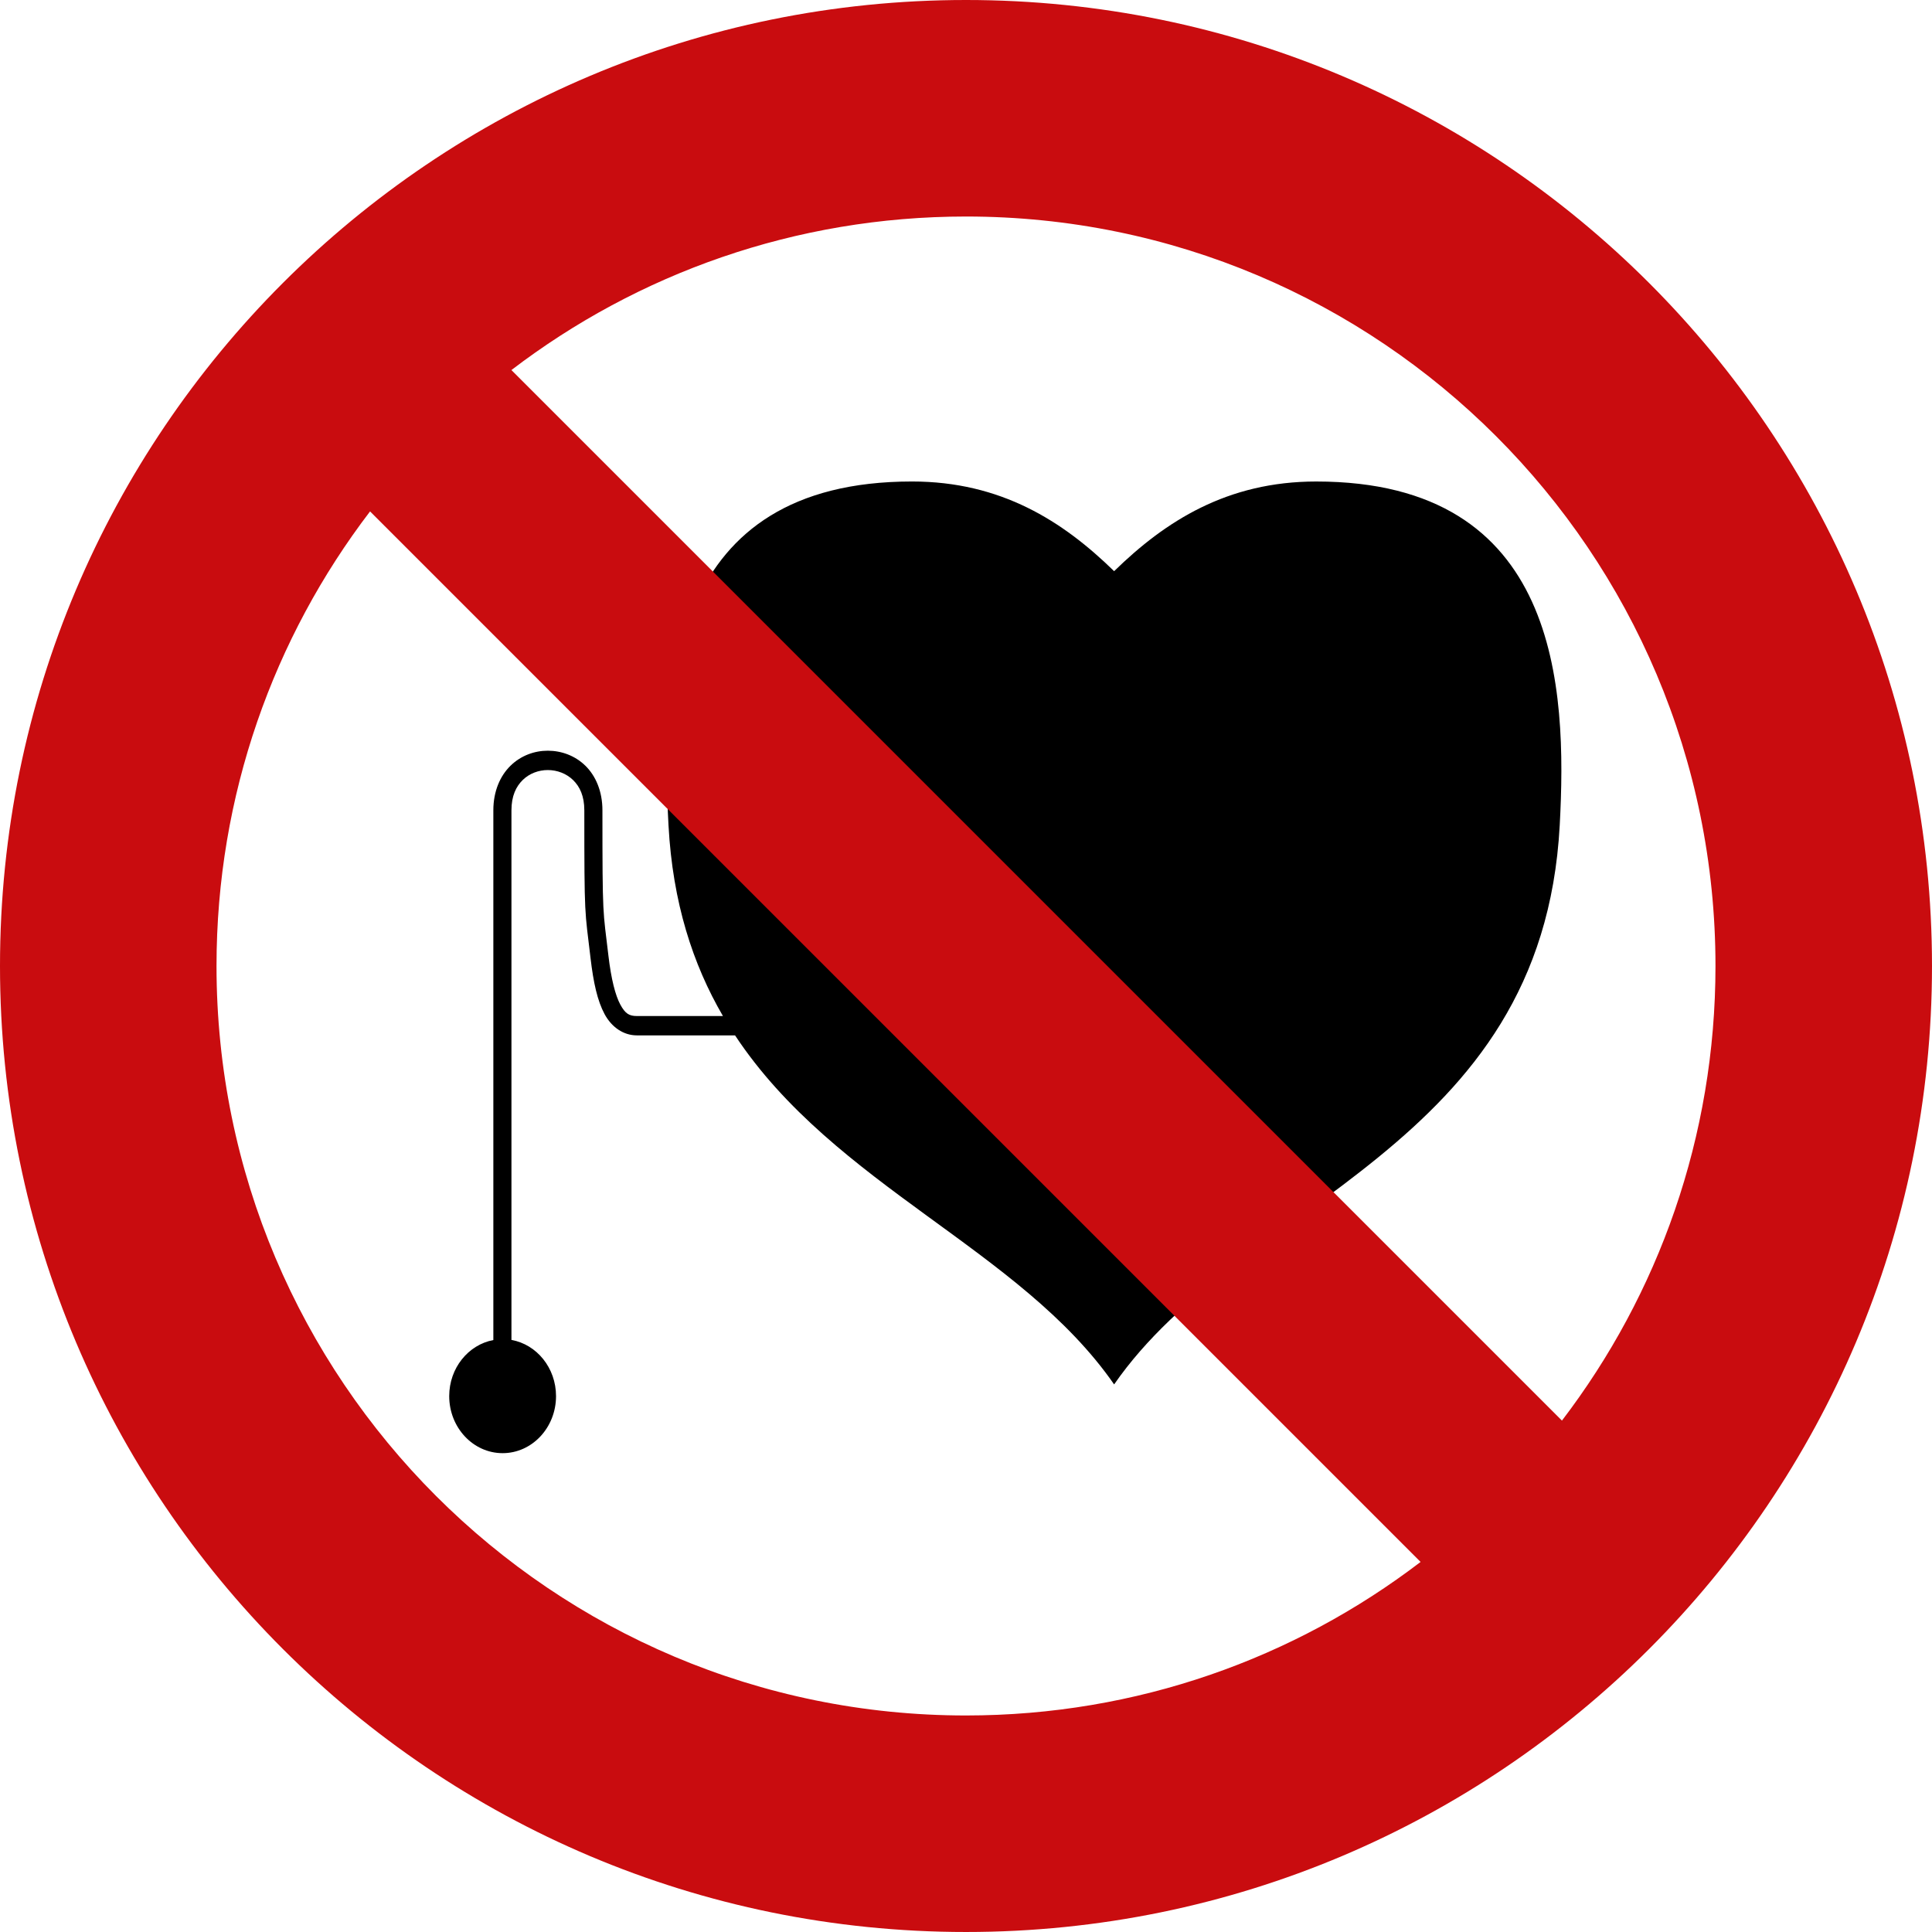
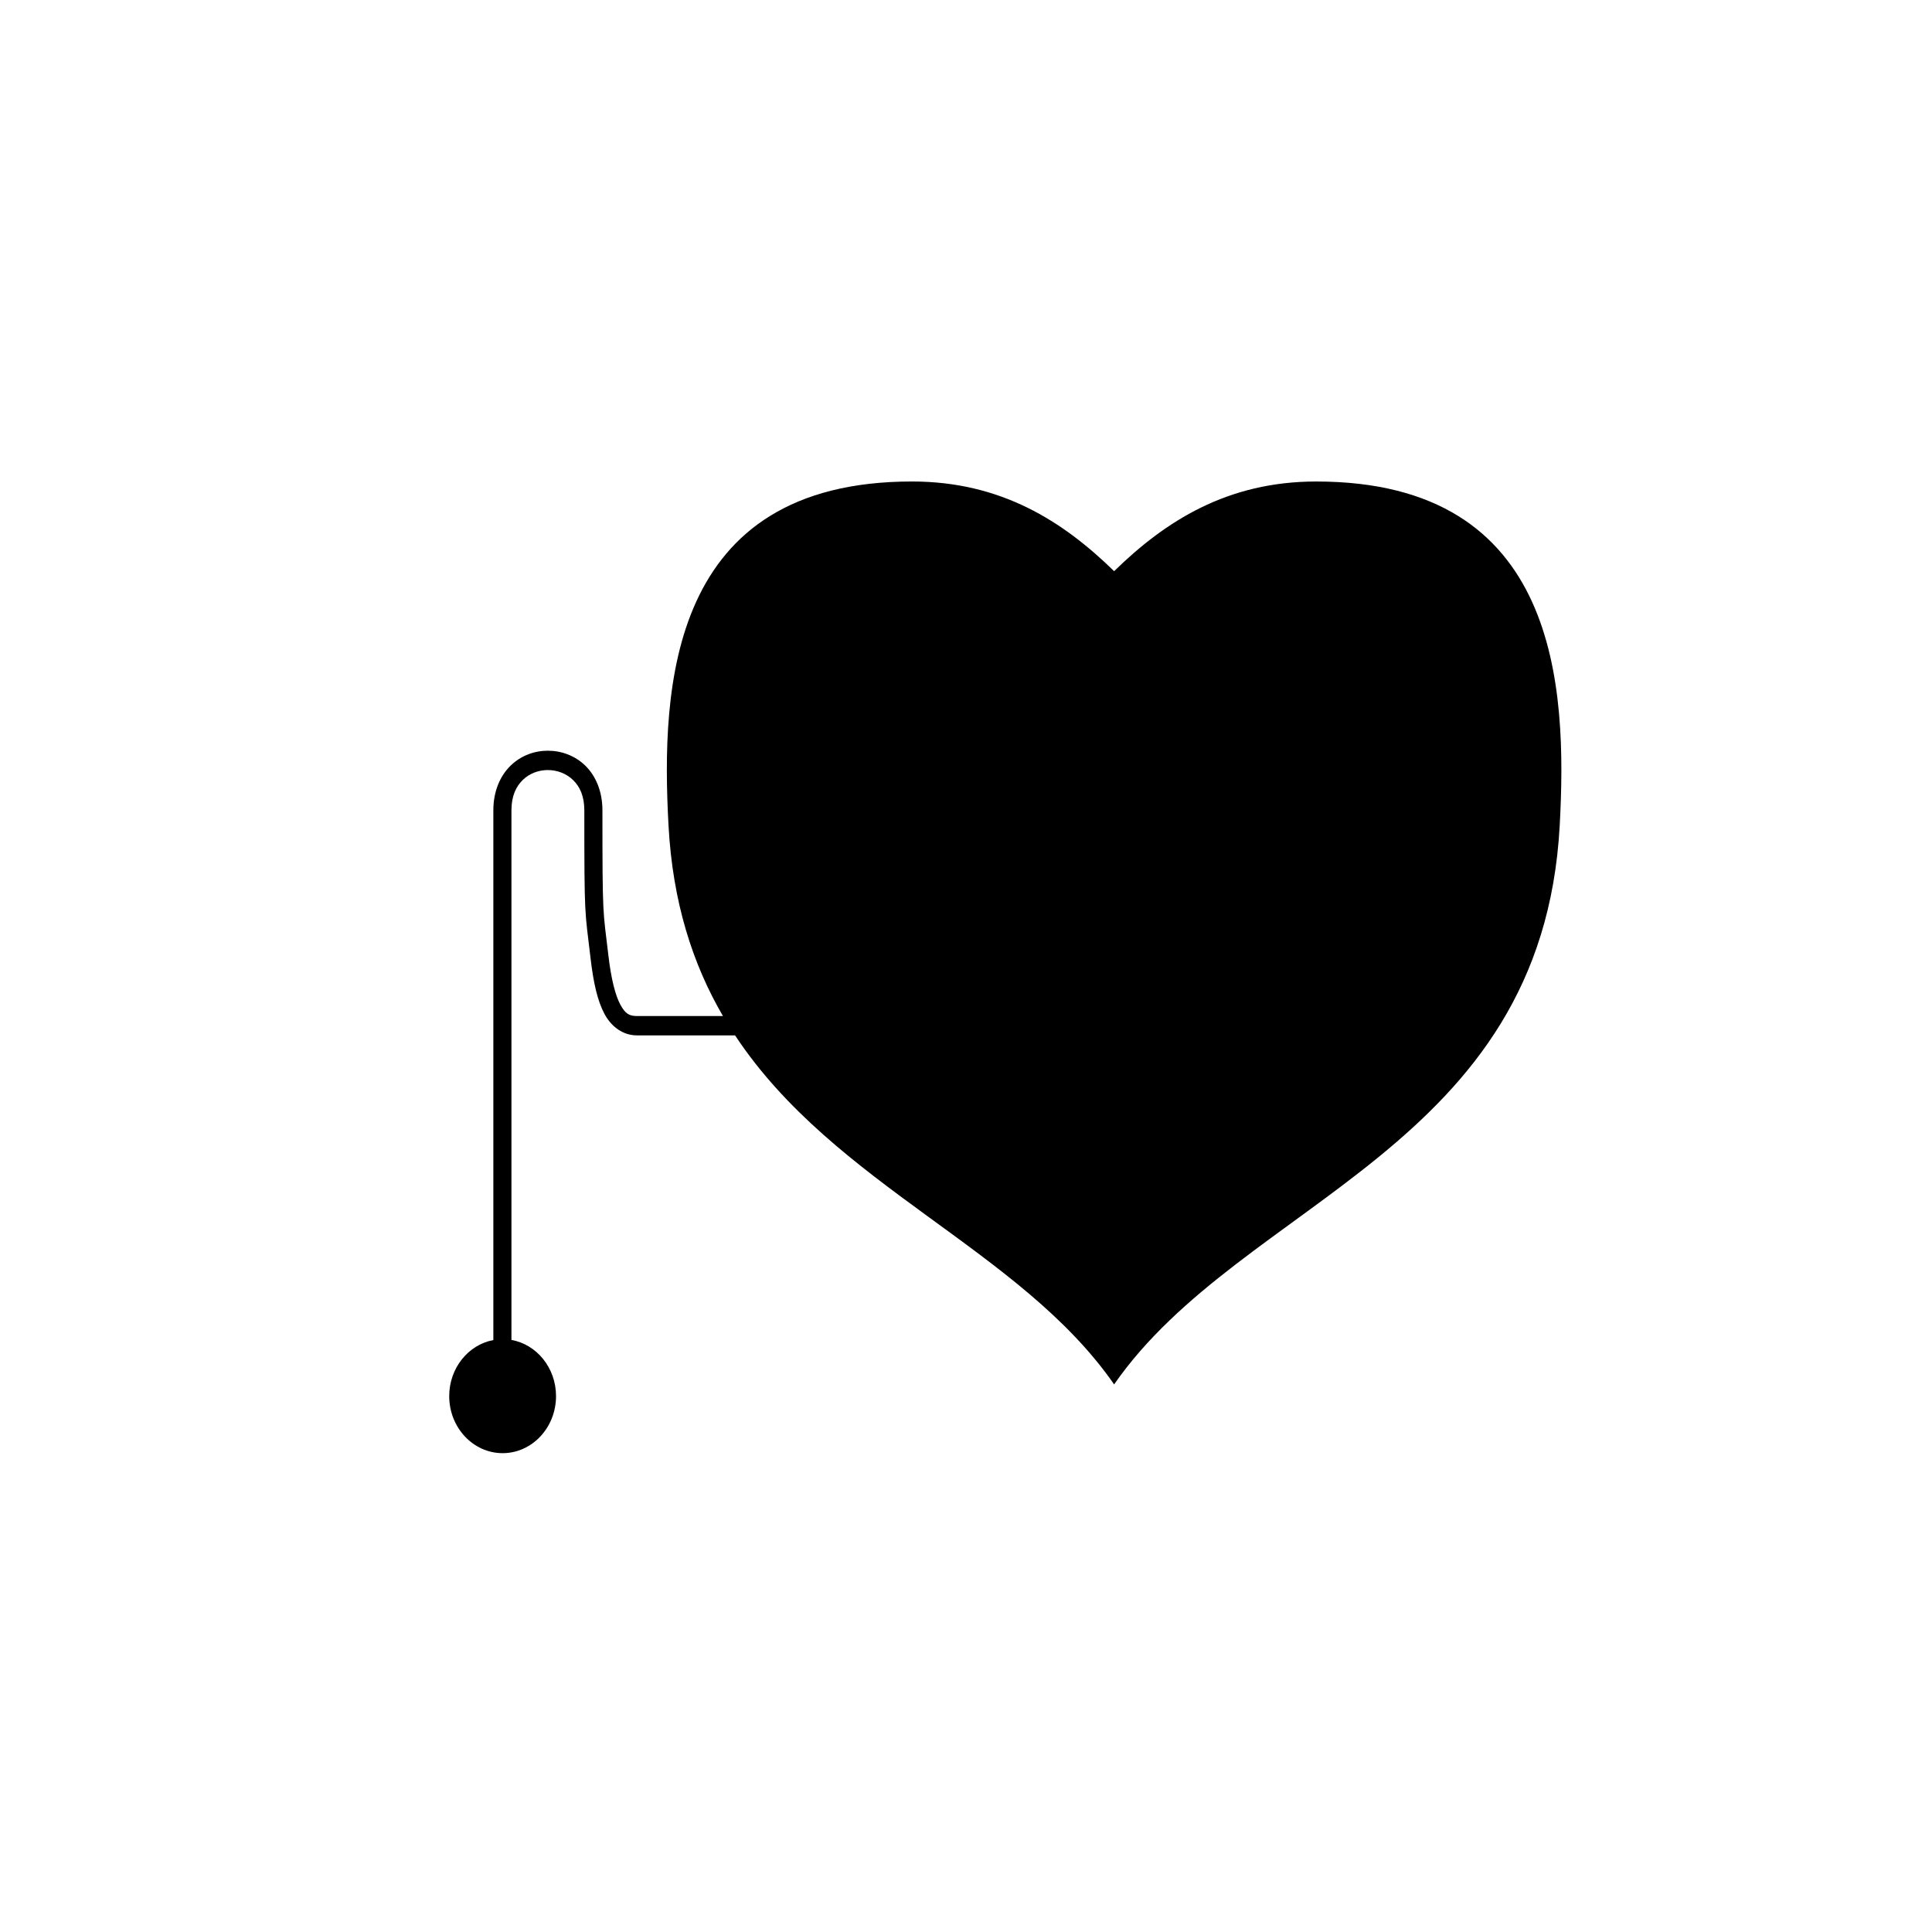
<svg xmlns="http://www.w3.org/2000/svg" xmlns:ns1="http://www.inkscape.org/namespaces/inkscape" xmlns:ns2="http://sodipodi.sourceforge.net/DTD/sodipodi-0.dtd" version="1.1" x="0px" y="0px" viewBox="0 0 283.465 283.465" style="enable-background:new 0 0 283.465 283.465;" xml:space="preserve">
  <g id="cut" ns1:version="0.48.1 r9760" ns2:docname="verbod - roken.svg" style="display:none;">
    <defs style="display:inline;">
      <ns1:perspective id="perspective2713" ns1:persp3d-origin="300 : 400 : 1" ns1:vp_x="-50 : 600 : 1" ns1:vp_y="0 : 1000 : 0" ns1:vp_z="700 : 600 : 1" ns2:type="inkscape:persp3d">
			</ns1:perspective>
    </defs>
    <ns2:namedview bordercolor="#666666" borderopacity="1.0" fit-margin-bottom="0" fit-margin-left="0" fit-margin-right="0" fit-margin-top="0" id="base" ns1:current-layer="layer2" ns1:cx="325.81261" ns1:cy="221.74603" ns1:document-units="px" ns1:guide-bbox="true" ns1:pageopacity="0.0" ns1:pageshadow="2" ns1:window-height="975" ns1:window-maximized="1" ns1:window-width="1280" ns1:window-x="0" ns1:window-y="25" ns1:zoom="0.91464843" pagecolor="#ffffff" showgrid="false" showguides="true">
		</ns2:namedview>
    <g id="layer2_1_" transform="translate(-666.211,-34.998)" ns1:groupmode="layer" ns1:label="Laag" style="display:inline;">
-       <path style="fill:#C90C0F;" d="M807.943,326.966c-82.841,0-150.236-67.396-150.236-150.236    c0-82.841,67.396-150.236,150.236-150.236S958.18,93.89,958.18,176.73C958.18,259.571,890.784,326.966,807.943,326.966z" />
-       <path id="path3336-9-2_1_" ns1:connector-curvature="0" style="fill:none;stroke:#E5087E;stroke-miterlimit:10;" d="    M807.943,34.998c-78.277,0-141.732,63.456-141.732,141.732s63.456,141.732,141.732,141.732s141.732-63.456,141.732-141.732    S886.22,34.998,807.943,34.998L807.943,34.998z" />
      <g id="g5877_1_" transform="matrix(1.25,0,0,1.25,1611.303,-691.25)">
		</g>
    </g>
-     <circle style="display:inline;fill:#FFFFFF;" cx="140.732" cy="142.012" r="119" />
  </g>
  <g id="svg7980" ns1:version="0.48.1 r9760" ns2:docname="verbod - roken.svg">
    <defs>
      <ns1:perspective id="perspective2713" ns1:persp3d-origin="300 : 400 : 1" ns1:vp_x="-50 : 600 : 1" ns1:vp_y="0 : 1000 : 0" ns1:vp_z="700 : 600 : 1" ns2:type="inkscape:persp3d">
			</ns1:perspective>
    </defs>
    <ns2:namedview bordercolor="#666666" borderopacity="1.0" fit-margin-bottom="0" fit-margin-left="0" fit-margin-right="0" fit-margin-top="0" id="base" ns1:current-layer="layer2" ns1:cx="325.81261" ns1:cy="221.74603" ns1:document-units="px" ns1:guide-bbox="true" ns1:pageopacity="0.0" ns1:pageshadow="2" ns1:window-height="975" ns1:window-maximized="1" ns1:window-width="1280" ns1:window-x="0" ns1:window-y="25" ns1:zoom="0.91464843" pagecolor="#ffffff" showgrid="false" showguides="true">
		</ns2:namedview>
    <g id="layer2" transform="translate(-666.211,-34.998)" ns1:groupmode="layer" ns1:label="Laag">
      <path id="path6619" ns1:connector-curvature="0" ns2:nodetypes="sscssssccsscssscssccsscsccsscs" d="M800.023,105.643    c-35.696,0-36.82,30.201-35.728,50.447c0.612,11.346,3.572,20.404,7.986,27.981h-12.634c-1.116,0-1.703-0.346-2.424-1.685    c-0.721-1.338-1.34-3.722-1.743-7.164c-0.807-6.882-0.88-5.258-0.88-21.338c0-2.783-0.985-5.057-2.507-6.543    c-1.522-1.486-3.523-2.195-5.495-2.199c-1.972-0.003-3.955,0.713-5.479,2.199c-1.523,1.486-2.524,3.75-2.524,6.543v77.726    c-3.673,0.69-6.475,4.107-6.475,8.228c0,4.618,3.513,8.369,7.836,8.369s7.836-3.752,7.836-8.369c0-4.145-2.836-7.585-6.541-8.245    v-77.708c0-2.105,0.681-3.495,1.66-4.451c0.979-0.955,2.321-1.457,3.686-1.454c1.365,0.002,2.721,0.514,3.702,1.472    c0.981,0.958,1.644,2.342,1.644,4.433c0,16.088,0.065,14.465,0.913,21.693c0.424,3.614,1.013,6.267,2.059,8.21    c1.046,1.943,2.792,3.121,4.732,3.121h14.411c14.639,22.13,41.844,31.345,55.617,51.21c18.837-27.168,62.81-34.414,65.379-82.028    c1.092-20.247-0.031-50.447-35.728-50.447c-13.059,0-22.143,5.823-29.651,13.157C822.166,111.466,813.082,105.643,800.023,105.643    L800.023,105.643z" />
-       <path id="path3336-9-2" ns1:connector-curvature="0" style="fill:#C90C0F;" d="M807.943,34.998    c-78.277,0-141.732,63.456-141.732,141.732s63.456,141.732,141.732,141.732s141.732-63.456,141.732-141.732    S886.22,34.998,807.943,34.998L807.943,34.998z M807.943,66.766c60.732,0,109.965,49.233,109.965,109.965    c0,25.079-8.394,48.197-22.527,66.697L741.247,89.293C759.747,75.159,782.865,66.766,807.943,66.766L807.943,66.766z     M720.506,110.034L874.64,264.167c-18.5,14.134-41.618,22.527-66.697,22.527c-60.732,0-109.965-49.233-109.965-109.965    C697.979,151.651,706.372,128.534,720.506,110.034L720.506,110.034z" />
      <g id="g5877" transform="matrix(1.25,0,0,1.25,1611.303,-691.25)">
		</g>
    </g>
  </g>
</svg>